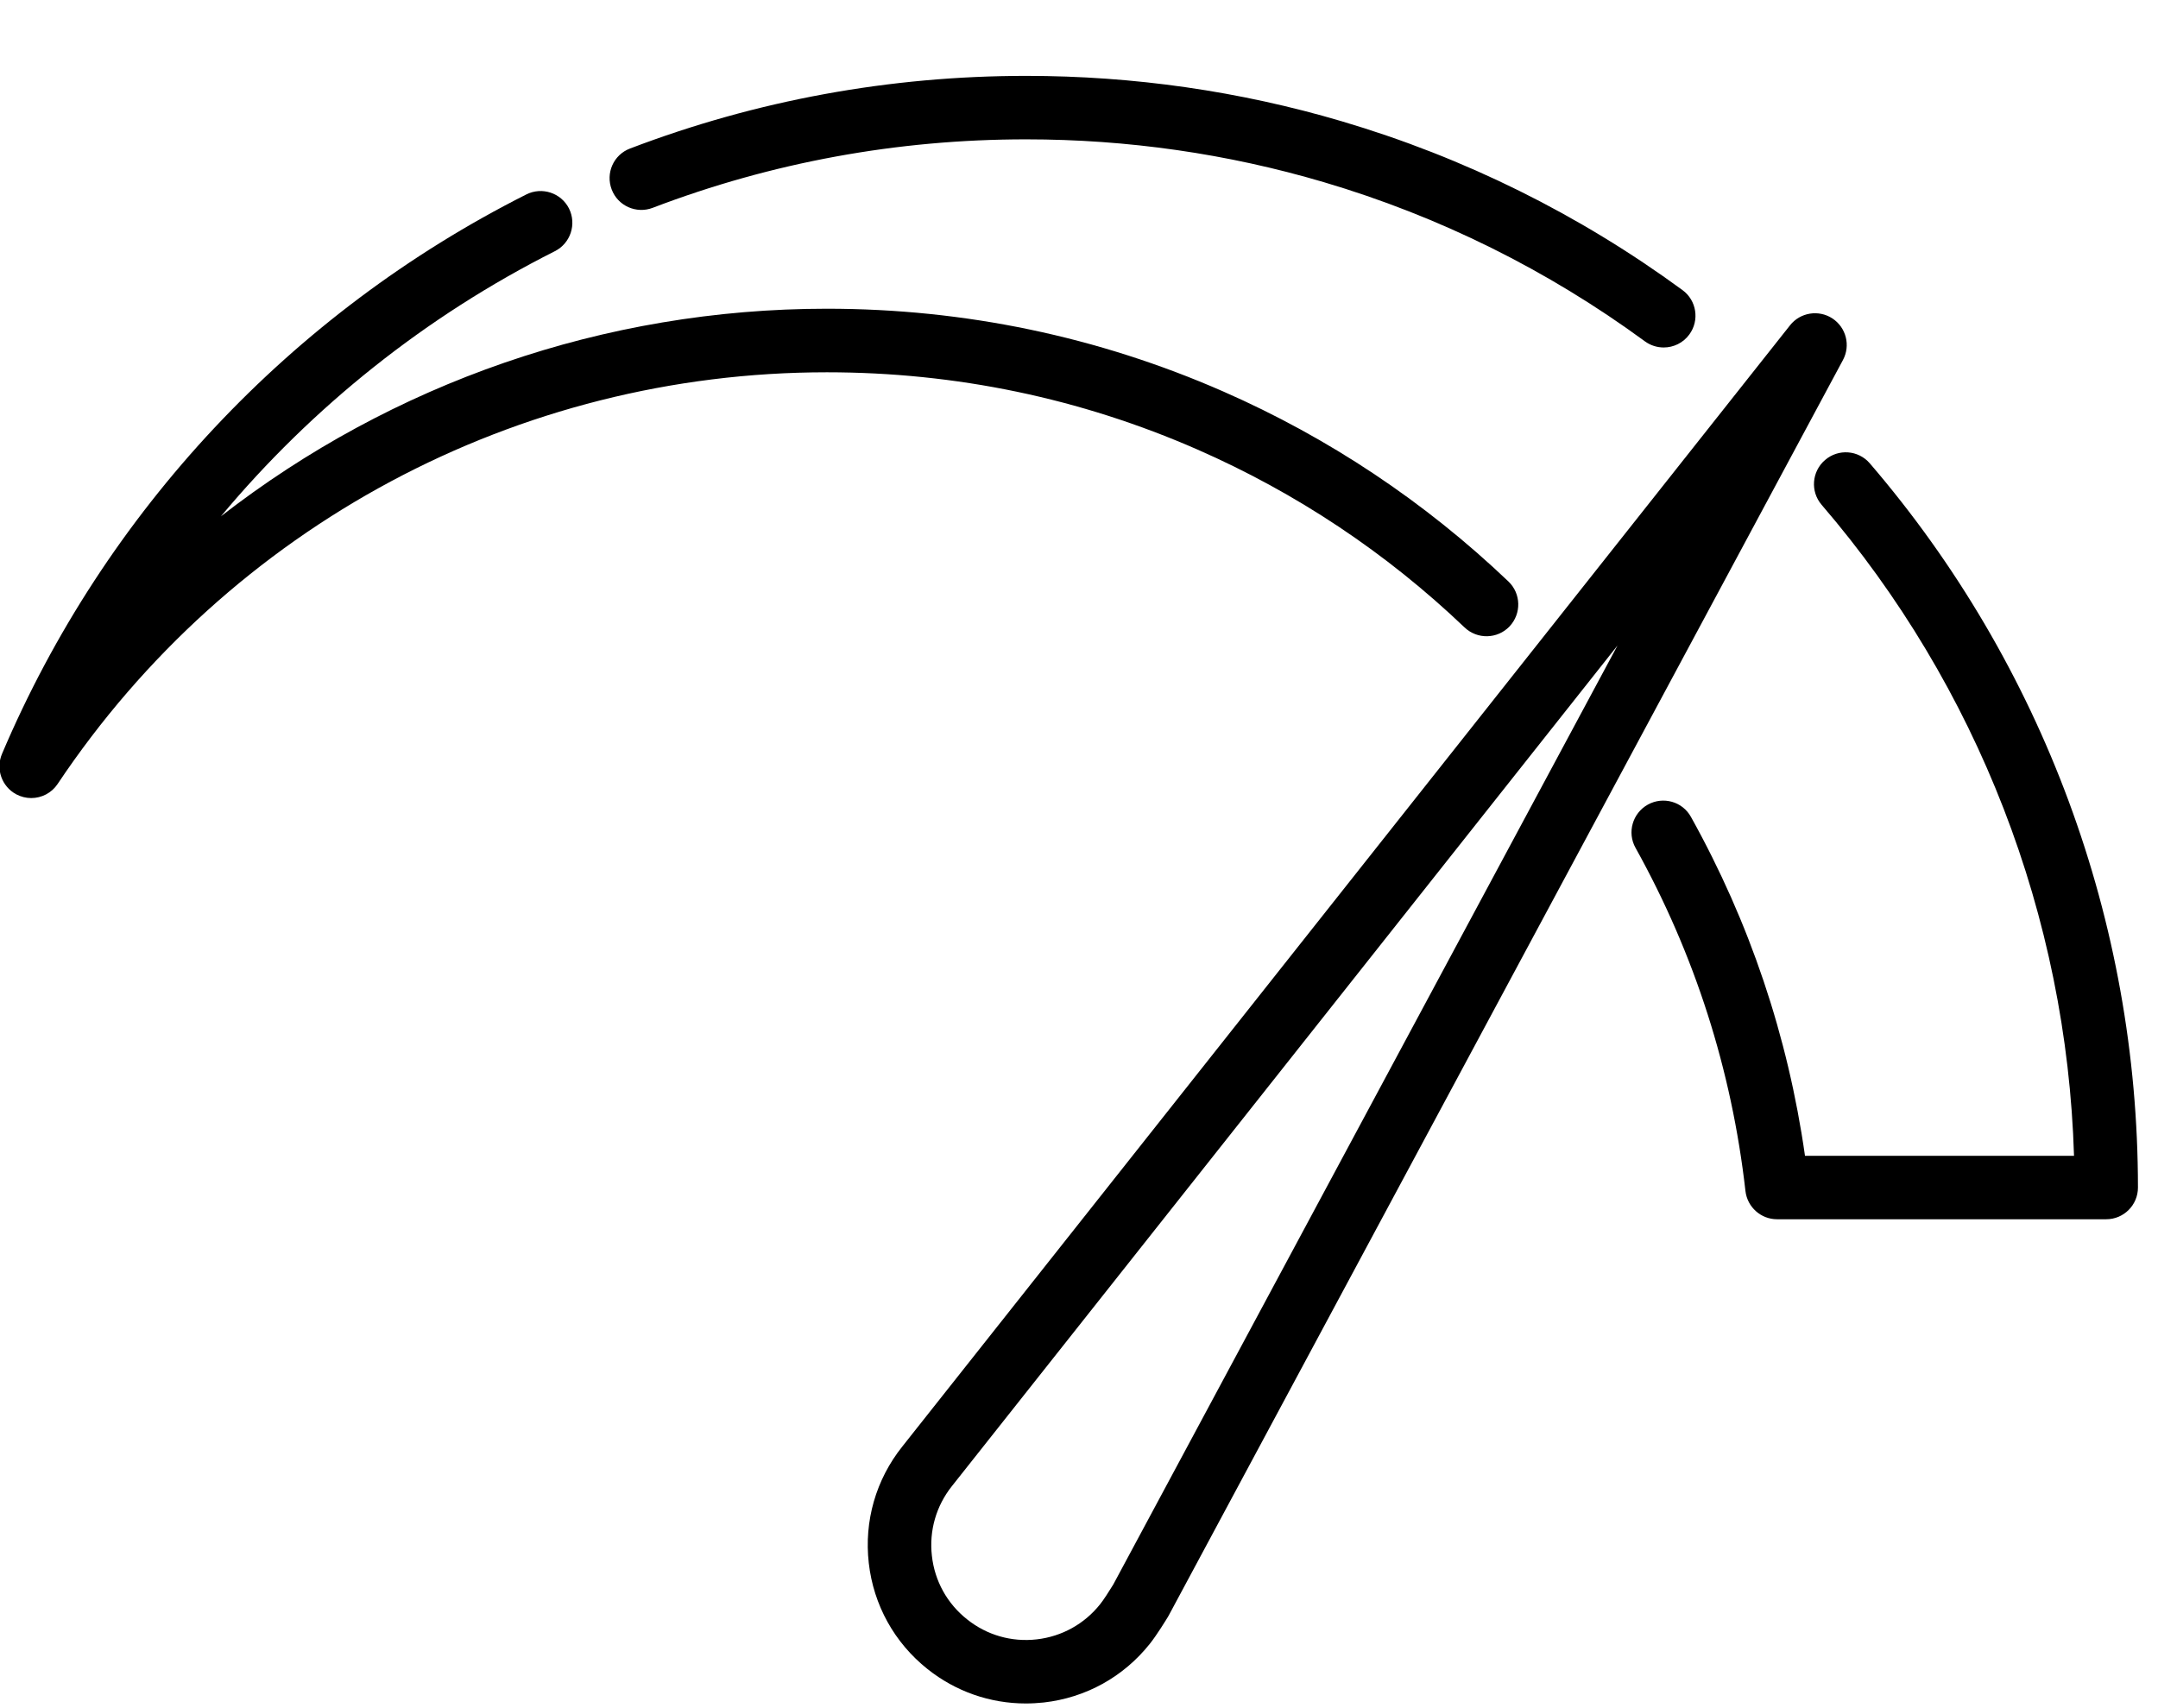
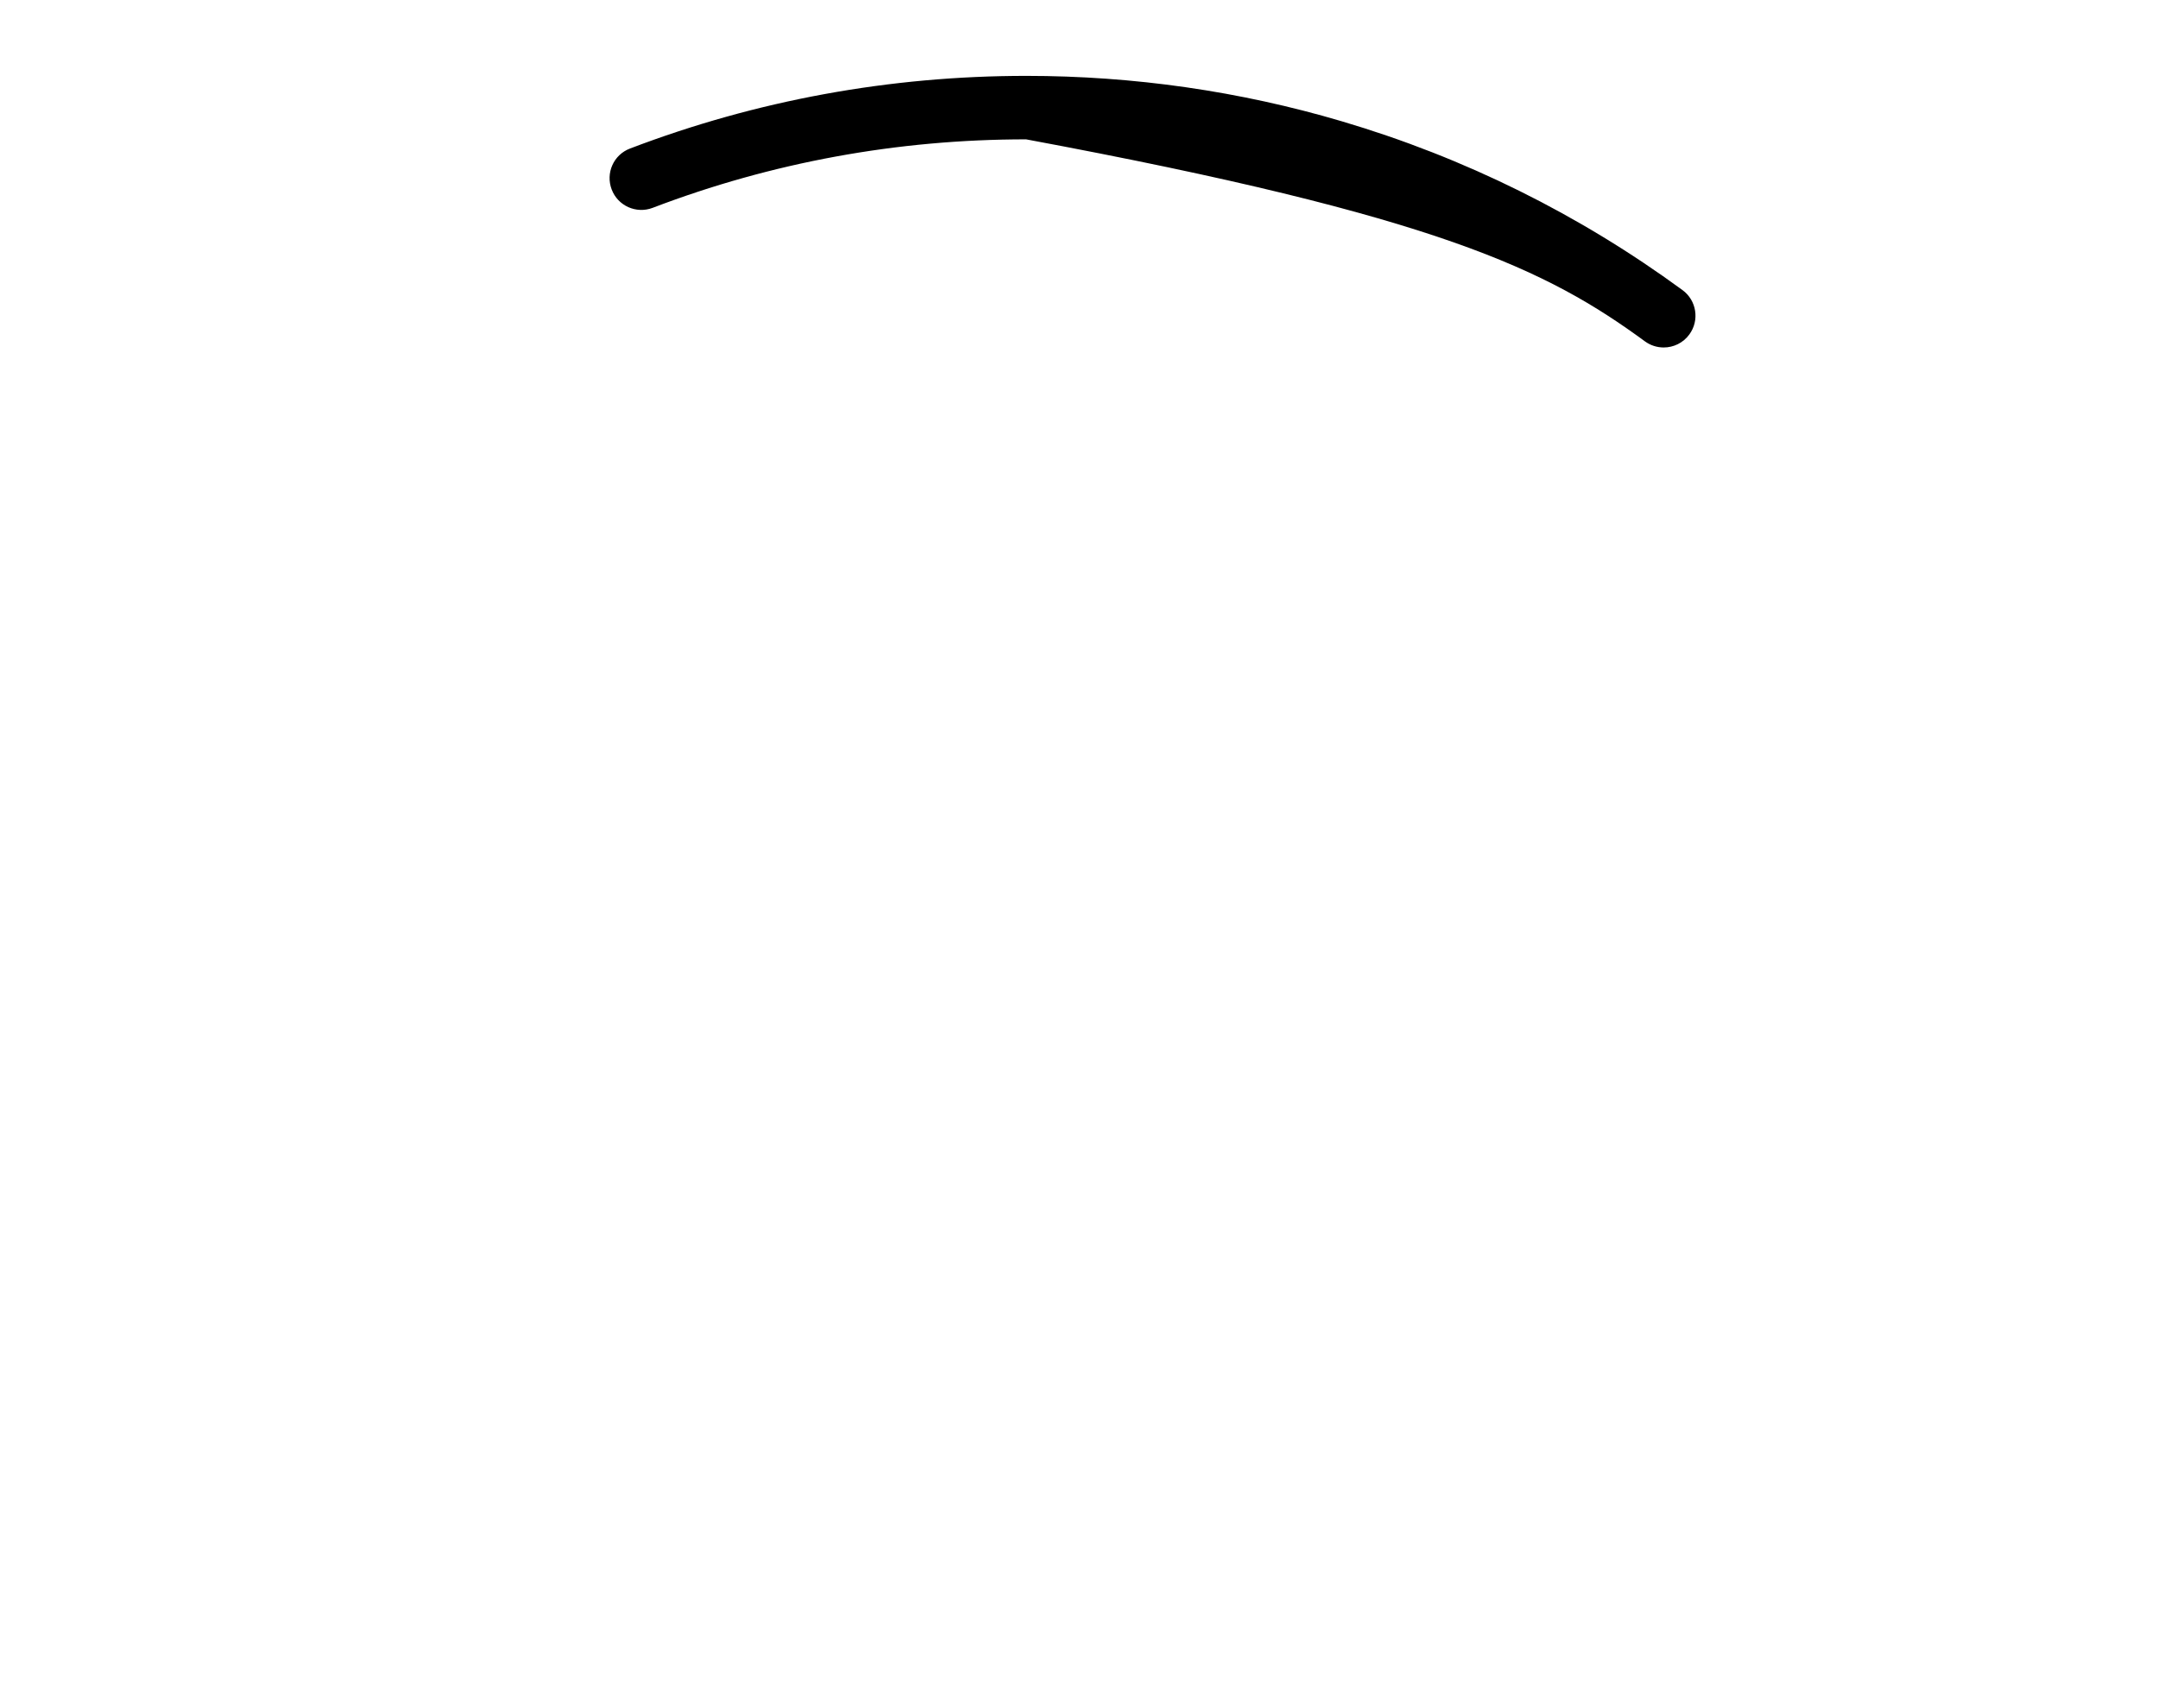
<svg xmlns="http://www.w3.org/2000/svg" width="24" height="19" viewBox="0 0 24 19" fill="none">
-   <path d="M20.379 3.542C20.226 3.442 20.021 3.475 19.908 3.618L10.034 16.091C9.741 16.459 9.609 16.919 9.662 17.386C9.715 17.853 9.947 18.272 10.315 18.565C10.629 18.815 11.011 18.948 11.408 18.948C11.475 18.948 11.542 18.944 11.609 18.937C12.077 18.884 12.495 18.652 12.788 18.284C12.866 18.186 12.97 18.016 12.99 17.983C12.993 17.978 12.996 17.973 12.999 17.967L20.496 4.005C20.583 3.843 20.532 3.643 20.379 3.542ZM12.381 17.625C12.34 17.692 12.271 17.8 12.235 17.844C12.06 18.064 11.809 18.203 11.53 18.235C11.25 18.267 10.975 18.188 10.755 18.012C10.534 17.837 10.395 17.586 10.364 17.306C10.332 17.027 10.411 16.751 10.587 16.53L17.989 7.18L12.381 17.625Z" fill="black" />
-   <path d="M20.795 5.154C20.668 5.006 20.445 4.989 20.297 5.117C20.149 5.244 20.132 5.467 20.259 5.615C21.996 7.636 22.985 10.195 23.066 12.856H20.074C19.885 11.528 19.46 10.262 18.806 9.087C18.712 8.916 18.497 8.855 18.326 8.95C18.156 9.045 18.094 9.26 18.189 9.43C18.848 10.615 19.259 11.9 19.412 13.249C19.433 13.427 19.584 13.562 19.763 13.562H23.424C23.619 13.562 23.777 13.404 23.777 13.209C23.777 10.254 22.718 7.393 20.795 5.154Z" fill="black" />
-   <path d="M18.712 3.227C17.56 2.383 16.285 1.752 14.922 1.349C13.789 1.014 12.608 0.844 11.413 0.844C9.895 0.844 8.412 1.116 7.007 1.652C6.824 1.721 6.733 1.925 6.803 2.108C6.872 2.29 7.076 2.381 7.258 2.312C8.583 1.806 9.981 1.55 11.412 1.55C12.54 1.55 13.653 1.71 14.722 2.026C16.007 2.406 17.209 3.002 18.294 3.797C18.357 3.843 18.43 3.865 18.503 3.865C18.611 3.865 18.719 3.815 18.788 3.72C18.903 3.563 18.869 3.342 18.712 3.227Z" fill="black" />
-   <path d="M16.776 6.468C15.844 5.58 14.777 4.869 13.603 4.354C12.211 3.744 10.728 3.434 9.196 3.434C6.718 3.434 4.359 4.265 2.457 5.743C3.473 4.526 4.735 3.517 6.171 2.794C6.345 2.706 6.415 2.494 6.328 2.319C6.24 2.145 6.027 2.075 5.853 2.163C3.236 3.482 1.165 5.692 0.022 8.386C-0.049 8.554 0.019 8.748 0.18 8.835C0.233 8.863 0.29 8.877 0.347 8.877C0.462 8.877 0.574 8.821 0.641 8.72C2.556 5.853 5.754 4.141 9.196 4.141C10.63 4.141 12.017 4.43 13.319 5.001C14.418 5.483 15.417 6.148 16.288 6.979C16.43 7.114 16.653 7.109 16.788 6.968C16.922 6.826 16.917 6.603 16.776 6.468Z" fill="black" />
+   <path d="M18.712 3.227C17.56 2.383 16.285 1.752 14.922 1.349C13.789 1.014 12.608 0.844 11.413 0.844C9.895 0.844 8.412 1.116 7.007 1.652C6.824 1.721 6.733 1.925 6.803 2.108C6.872 2.29 7.076 2.381 7.258 2.312C8.583 1.806 9.981 1.55 11.412 1.55C16.007 2.406 17.209 3.002 18.294 3.797C18.357 3.843 18.43 3.865 18.503 3.865C18.611 3.865 18.719 3.815 18.788 3.72C18.903 3.563 18.869 3.342 18.712 3.227Z" fill="black" />
</svg>